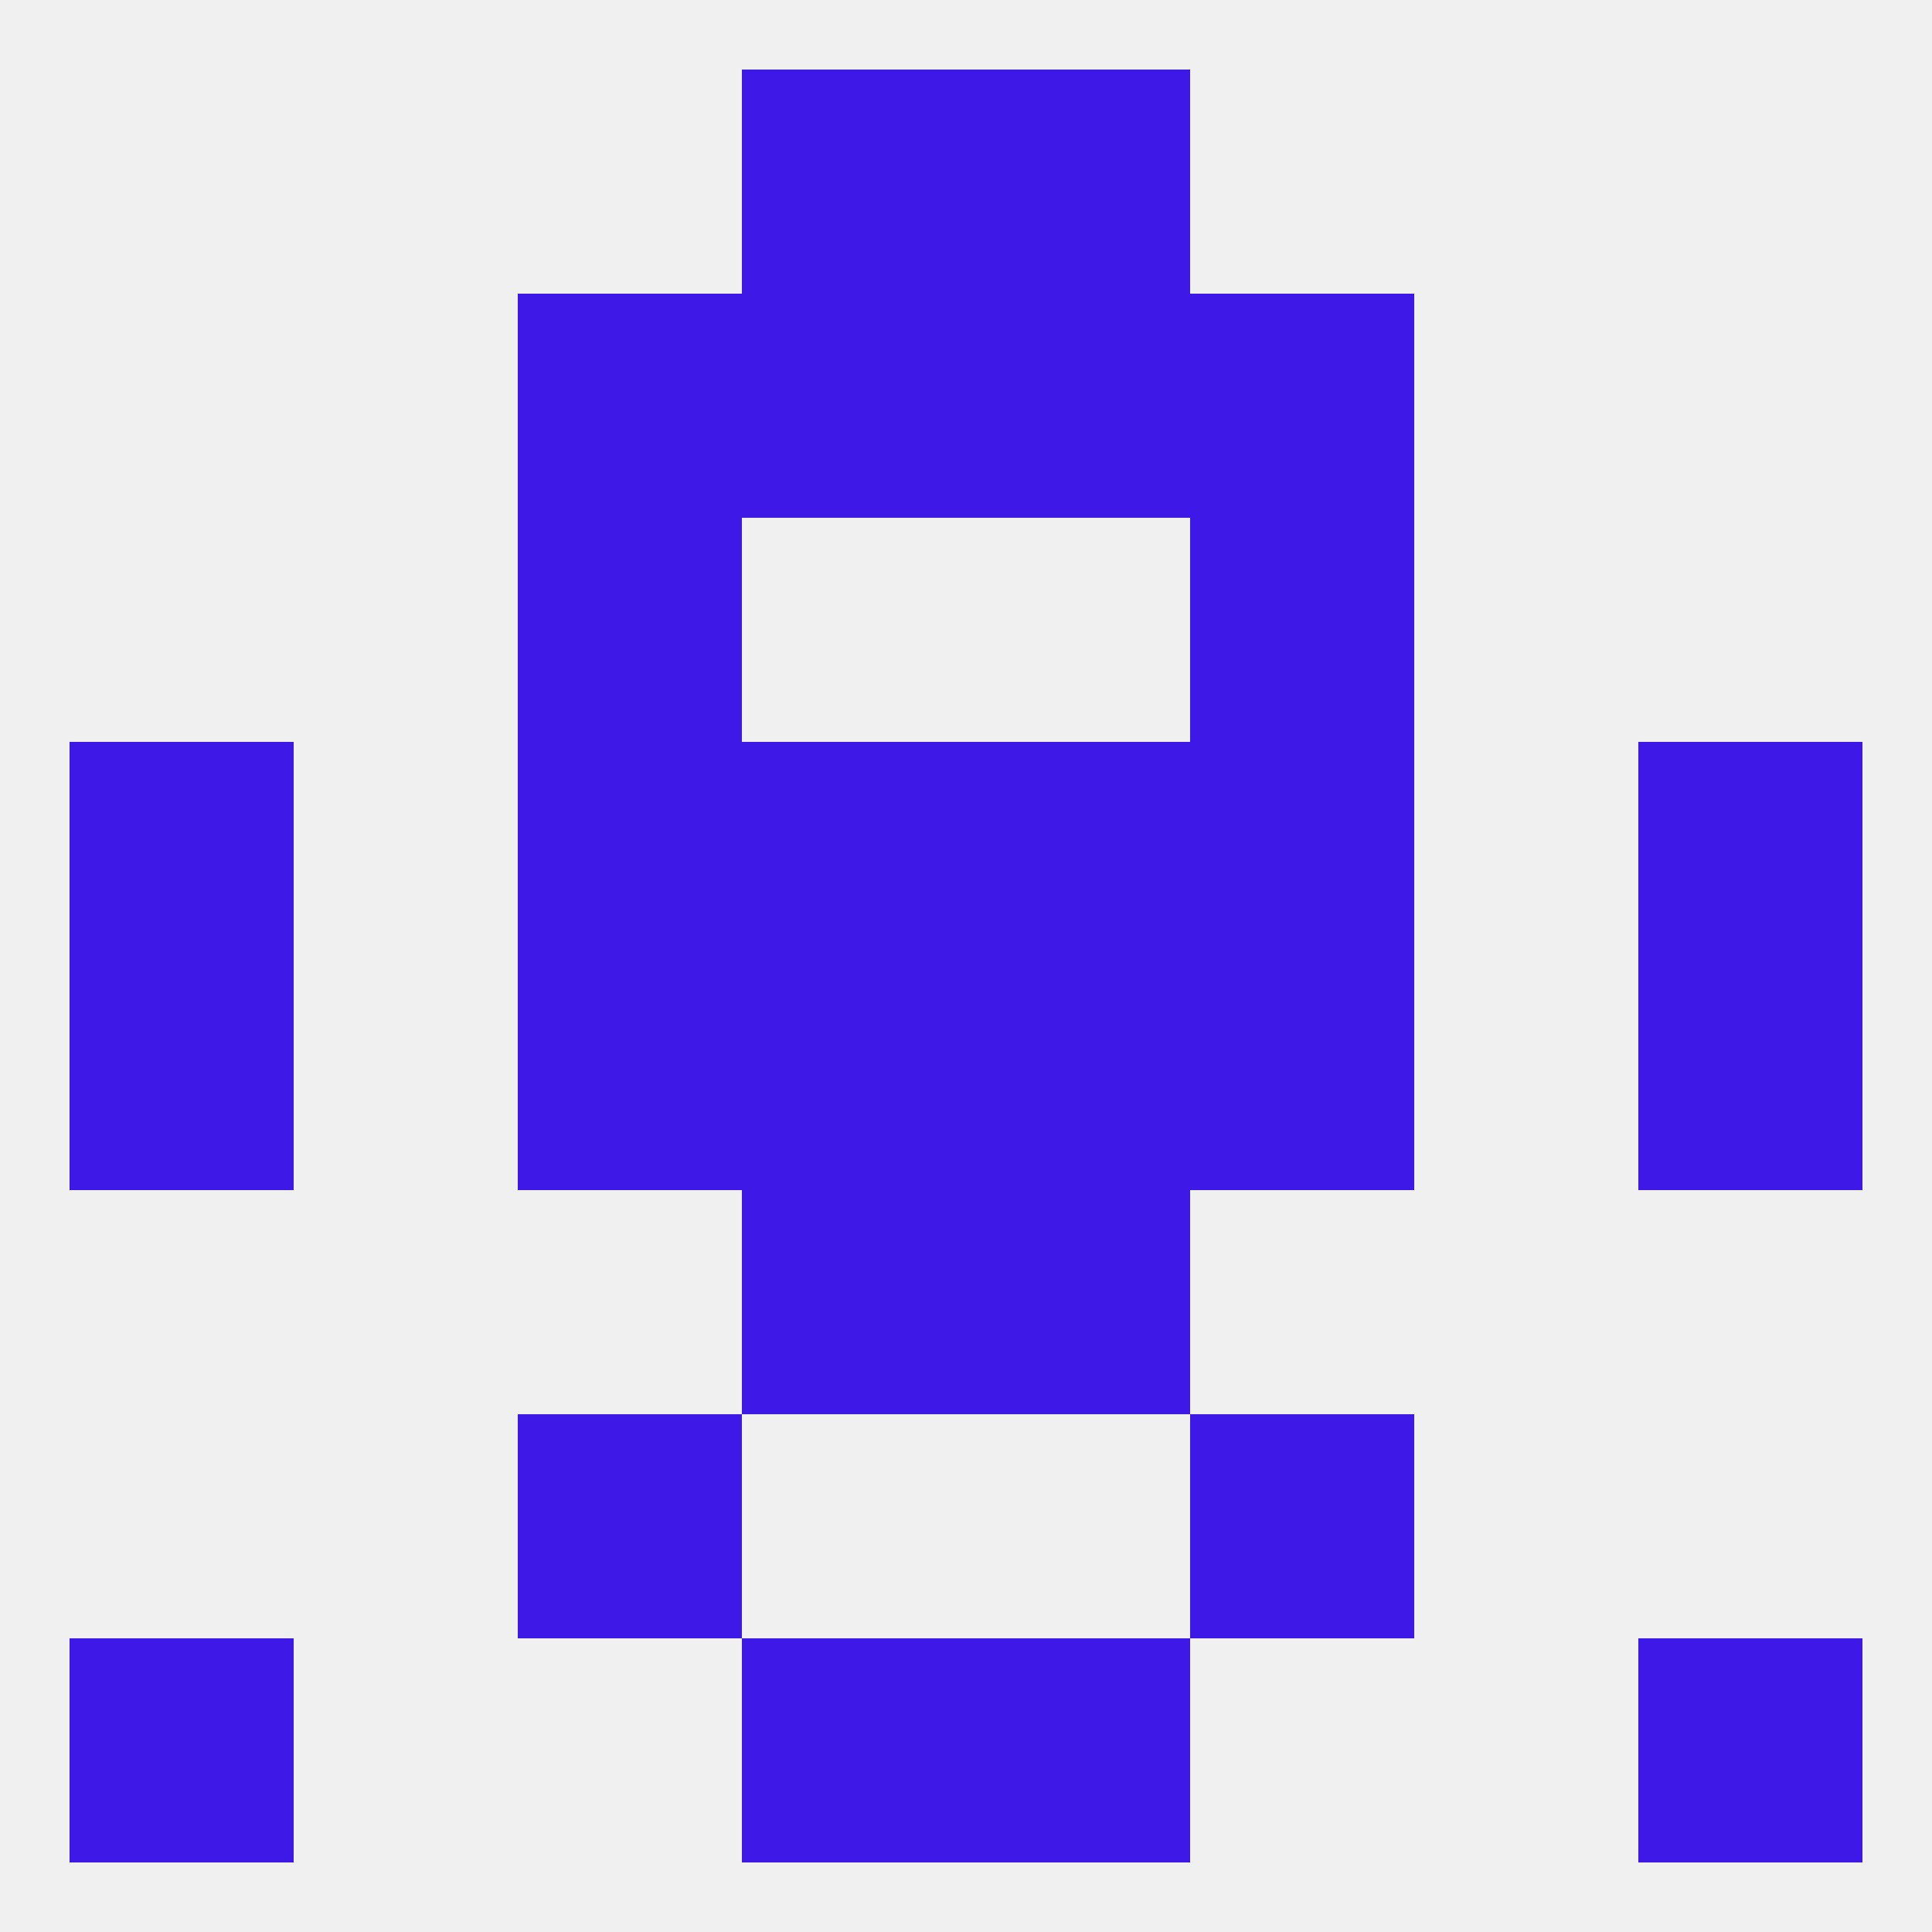
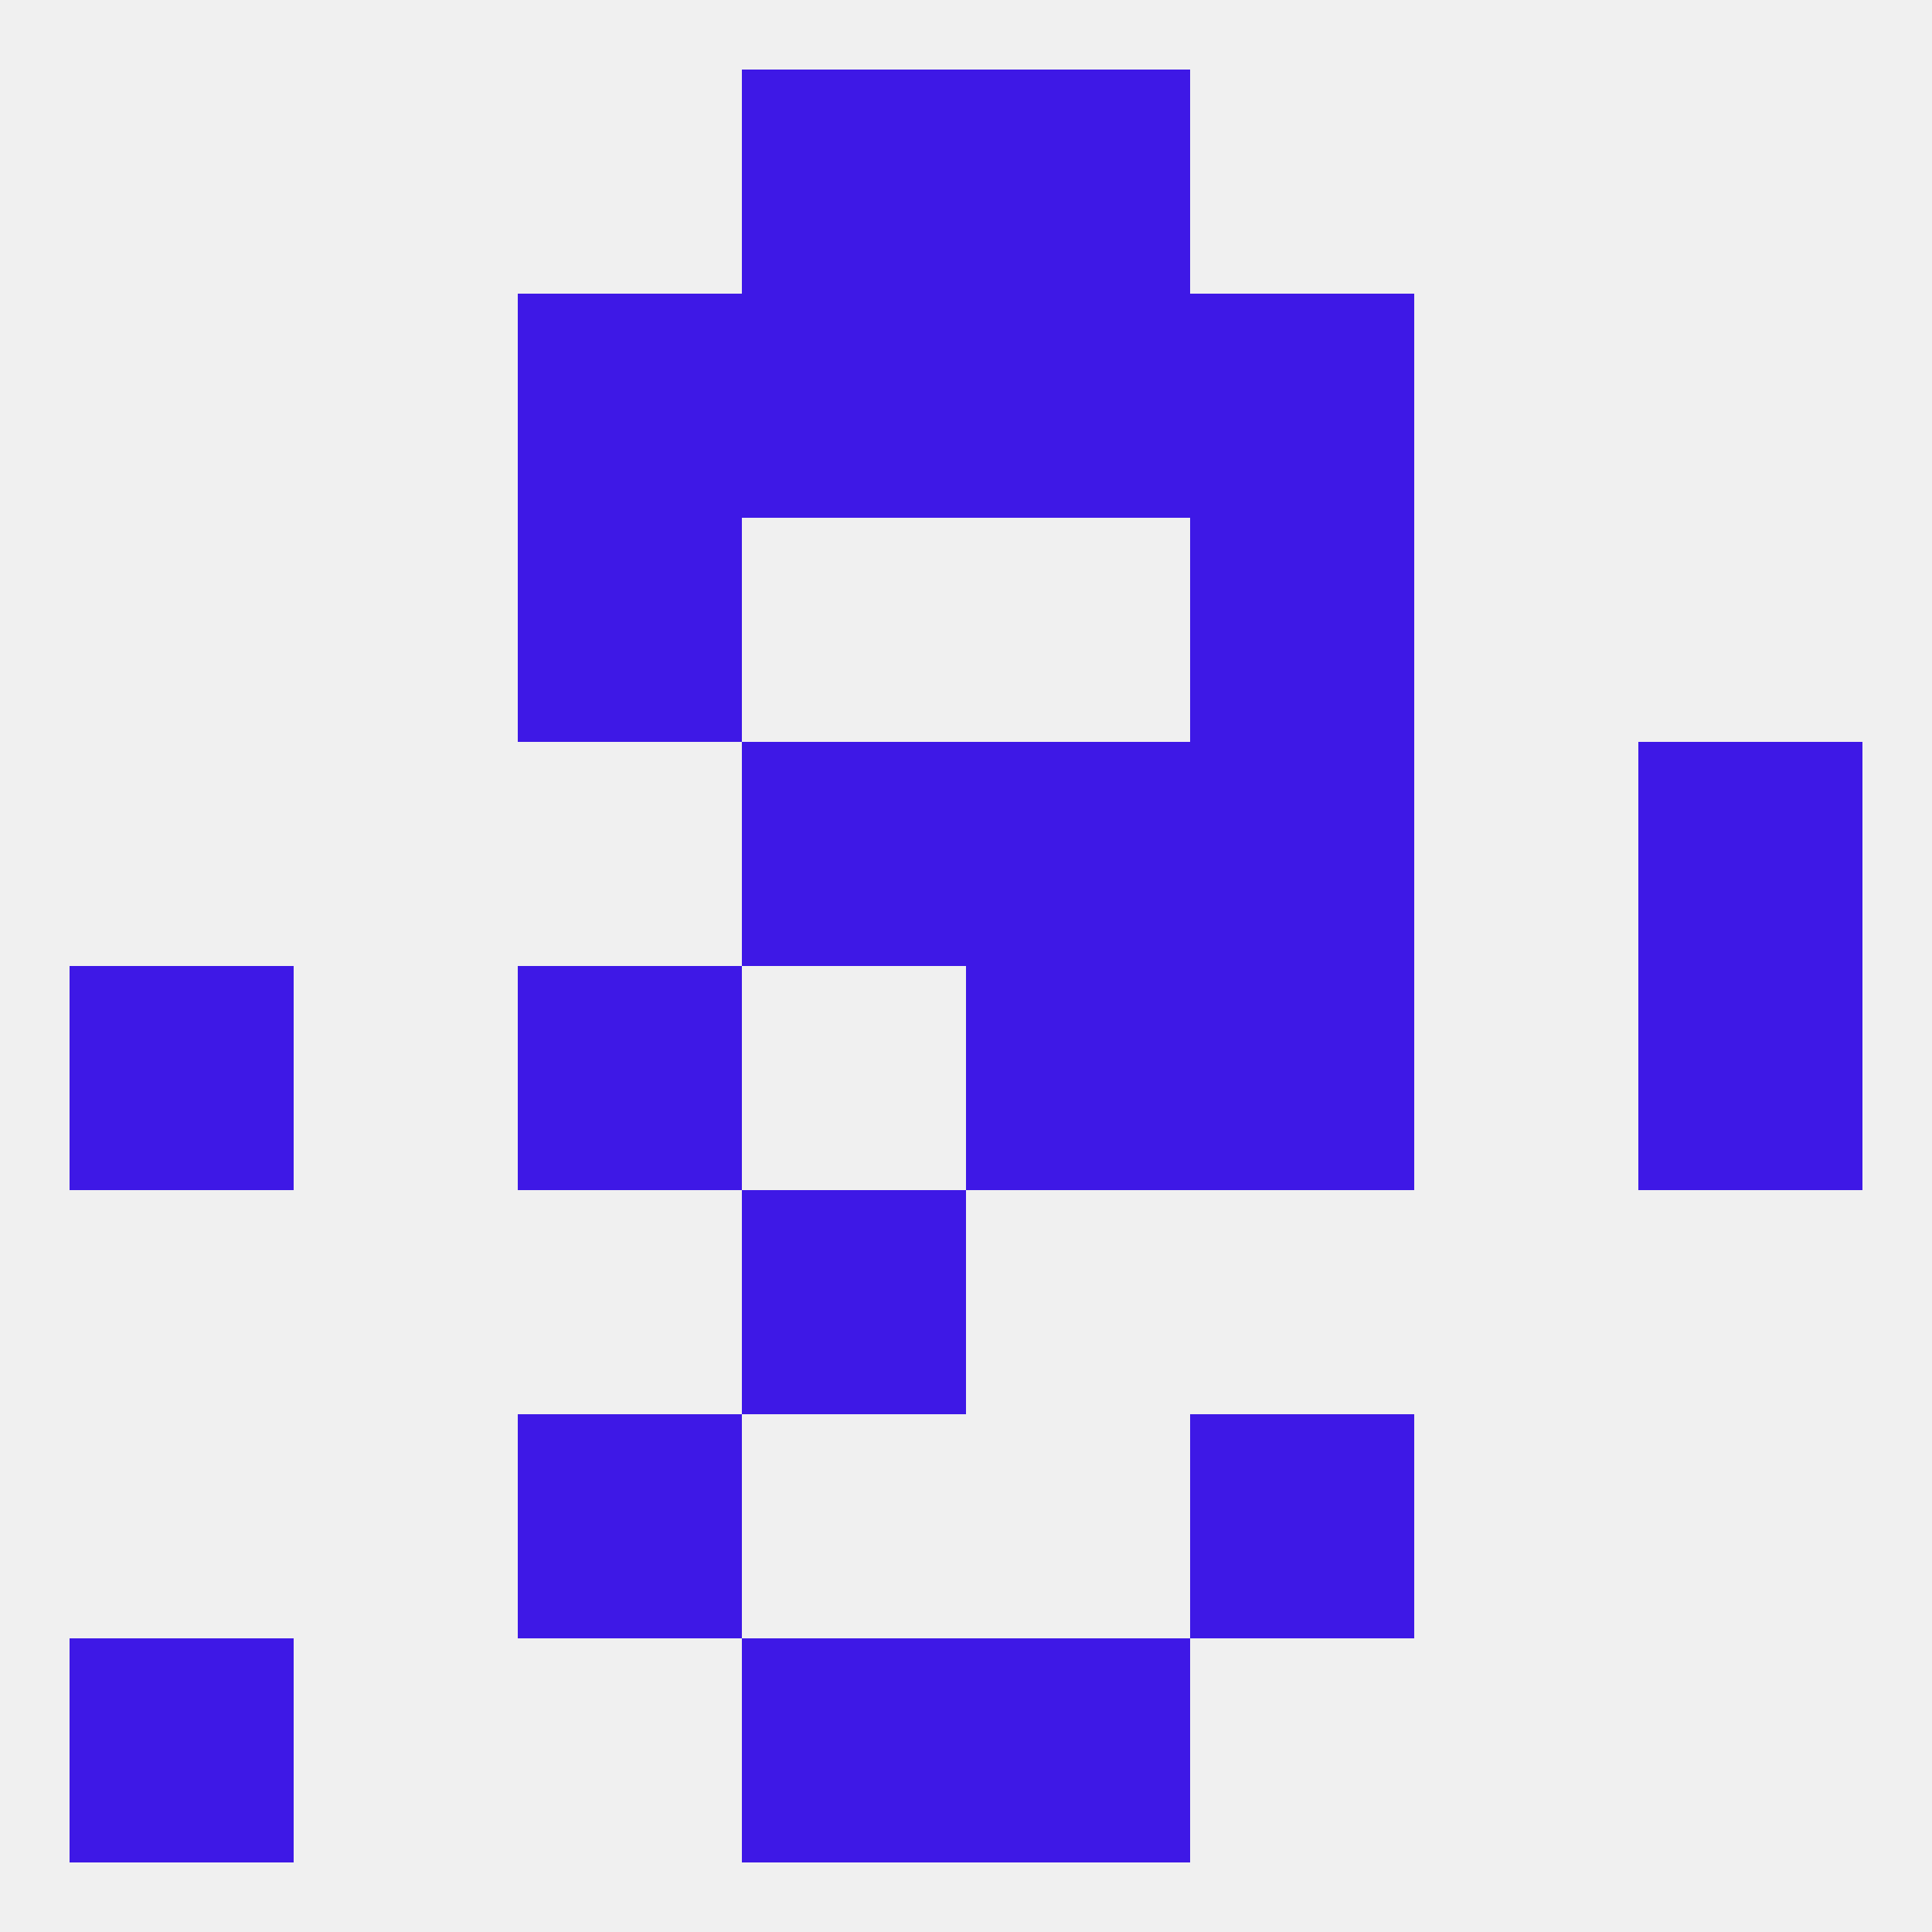
<svg xmlns="http://www.w3.org/2000/svg" version="1.1" baseprofile="full" width="250" height="250" viewBox="0 0 250 250">
  <rect width="100%" height="100%" fill="rgba(240,240,240,255)" />
  <rect x="125" y="212" width="29" height="29" fill="rgba(62,24,230,255)" />
  <rect x="9" y="212" width="29" height="29" fill="rgba(62,24,230,255)" />
-   <rect x="212" y="212" width="29" height="29" fill="rgba(62,24,230,255)" />
  <rect x="96" y="212" width="29" height="29" fill="rgba(62,24,230,255)" />
  <rect x="96" y="9" width="29" height="29" fill="rgba(62,24,230,255)" />
  <rect x="125" y="9" width="29" height="29" fill="rgba(62,24,230,255)" />
  <rect x="96" y="38" width="29" height="29" fill="rgba(62,24,230,255)" />
  <rect x="125" y="38" width="29" height="29" fill="rgba(62,24,230,255)" />
  <rect x="67" y="38" width="29" height="29" fill="rgba(62,24,230,255)" />
  <rect x="154" y="38" width="29" height="29" fill="rgba(62,24,230,255)" />
  <rect x="67" y="125" width="29" height="29" fill="rgba(62,24,230,255)" />
  <rect x="154" y="125" width="29" height="29" fill="rgba(62,24,230,255)" />
  <rect x="9" y="125" width="29" height="29" fill="rgba(62,24,230,255)" />
  <rect x="212" y="125" width="29" height="29" fill="rgba(62,24,230,255)" />
-   <rect x="96" y="125" width="29" height="29" fill="rgba(62,24,230,255)" />
  <rect x="125" y="125" width="29" height="29" fill="rgba(62,24,230,255)" />
-   <rect x="67" y="96" width="29" height="29" fill="rgba(62,24,230,255)" />
  <rect x="154" y="96" width="29" height="29" fill="rgba(62,24,230,255)" />
-   <rect x="9" y="96" width="29" height="29" fill="rgba(62,24,230,255)" />
  <rect x="212" y="96" width="29" height="29" fill="rgba(62,24,230,255)" />
  <rect x="96" y="96" width="29" height="29" fill="rgba(62,24,230,255)" />
  <rect x="125" y="96" width="29" height="29" fill="rgba(62,24,230,255)" />
  <rect x="67" y="67" width="29" height="29" fill="rgba(62,24,230,255)" />
  <rect x="154" y="67" width="29" height="29" fill="rgba(62,24,230,255)" />
  <rect x="96" y="154" width="29" height="29" fill="rgba(62,24,230,255)" />
-   <rect x="125" y="154" width="29" height="29" fill="rgba(62,24,230,255)" />
  <rect x="67" y="183" width="29" height="29" fill="rgba(62,24,230,255)" />
  <rect x="154" y="183" width="29" height="29" fill="rgba(62,24,230,255)" />
</svg>